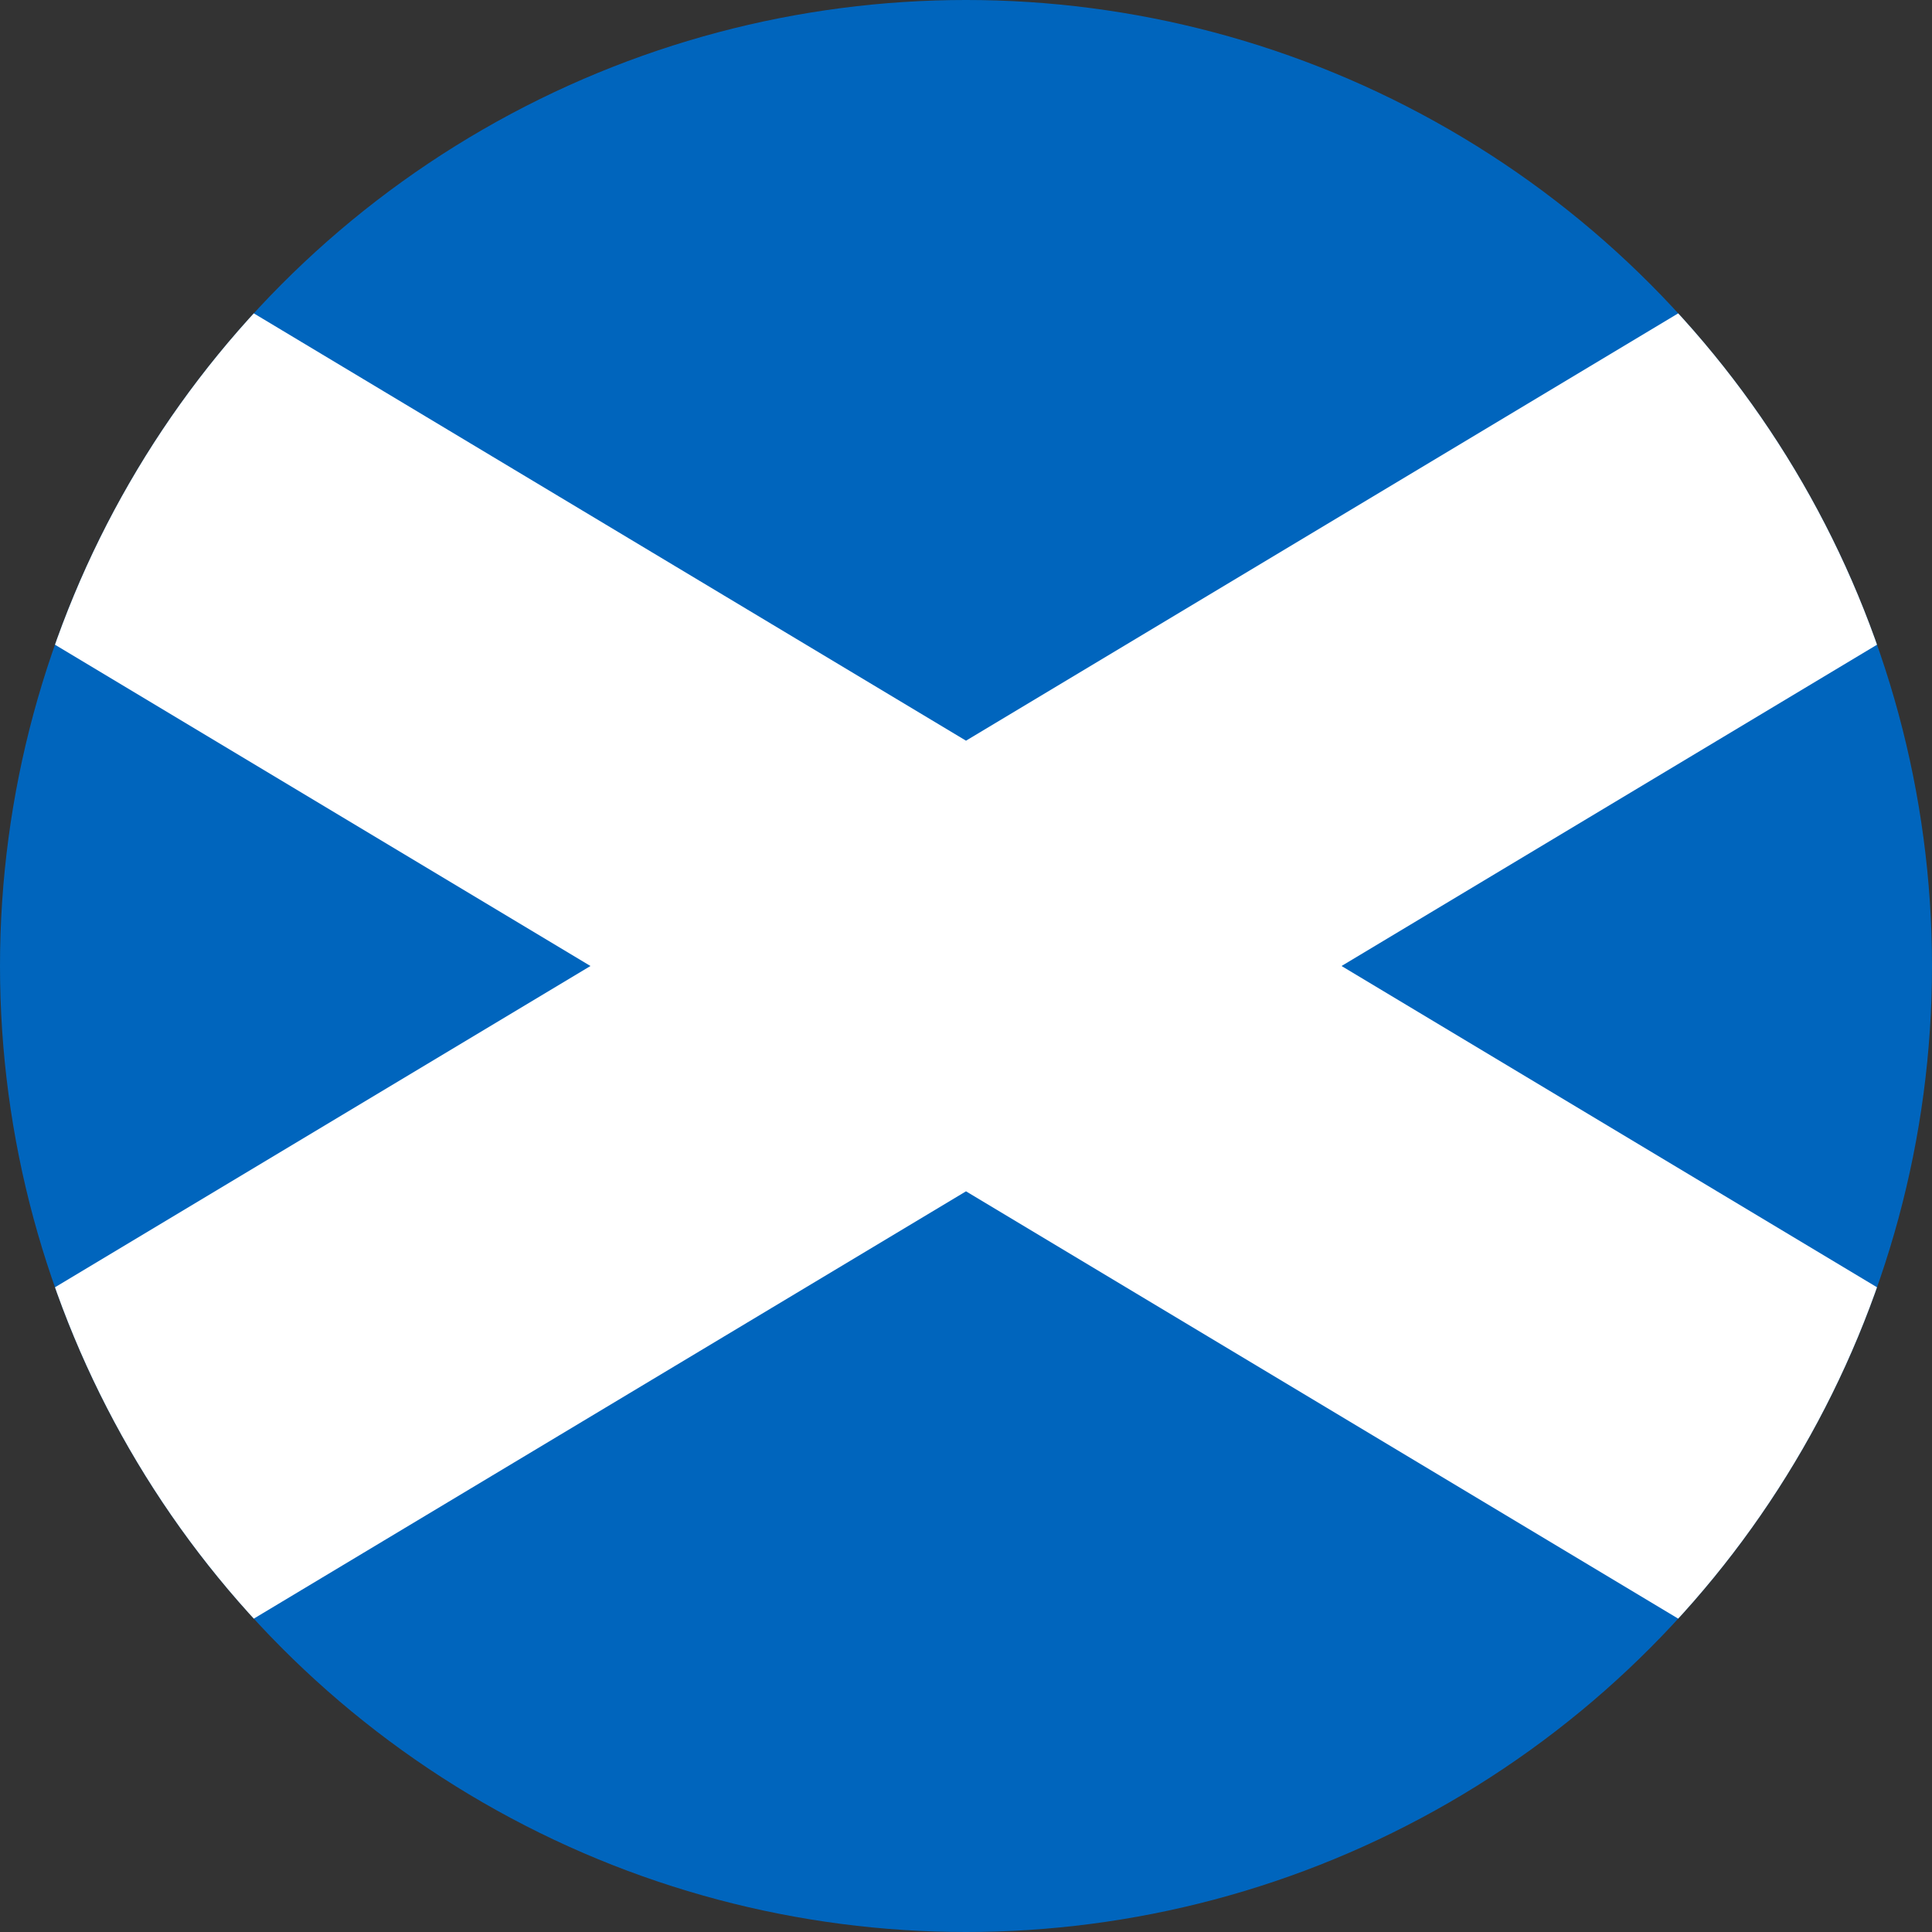
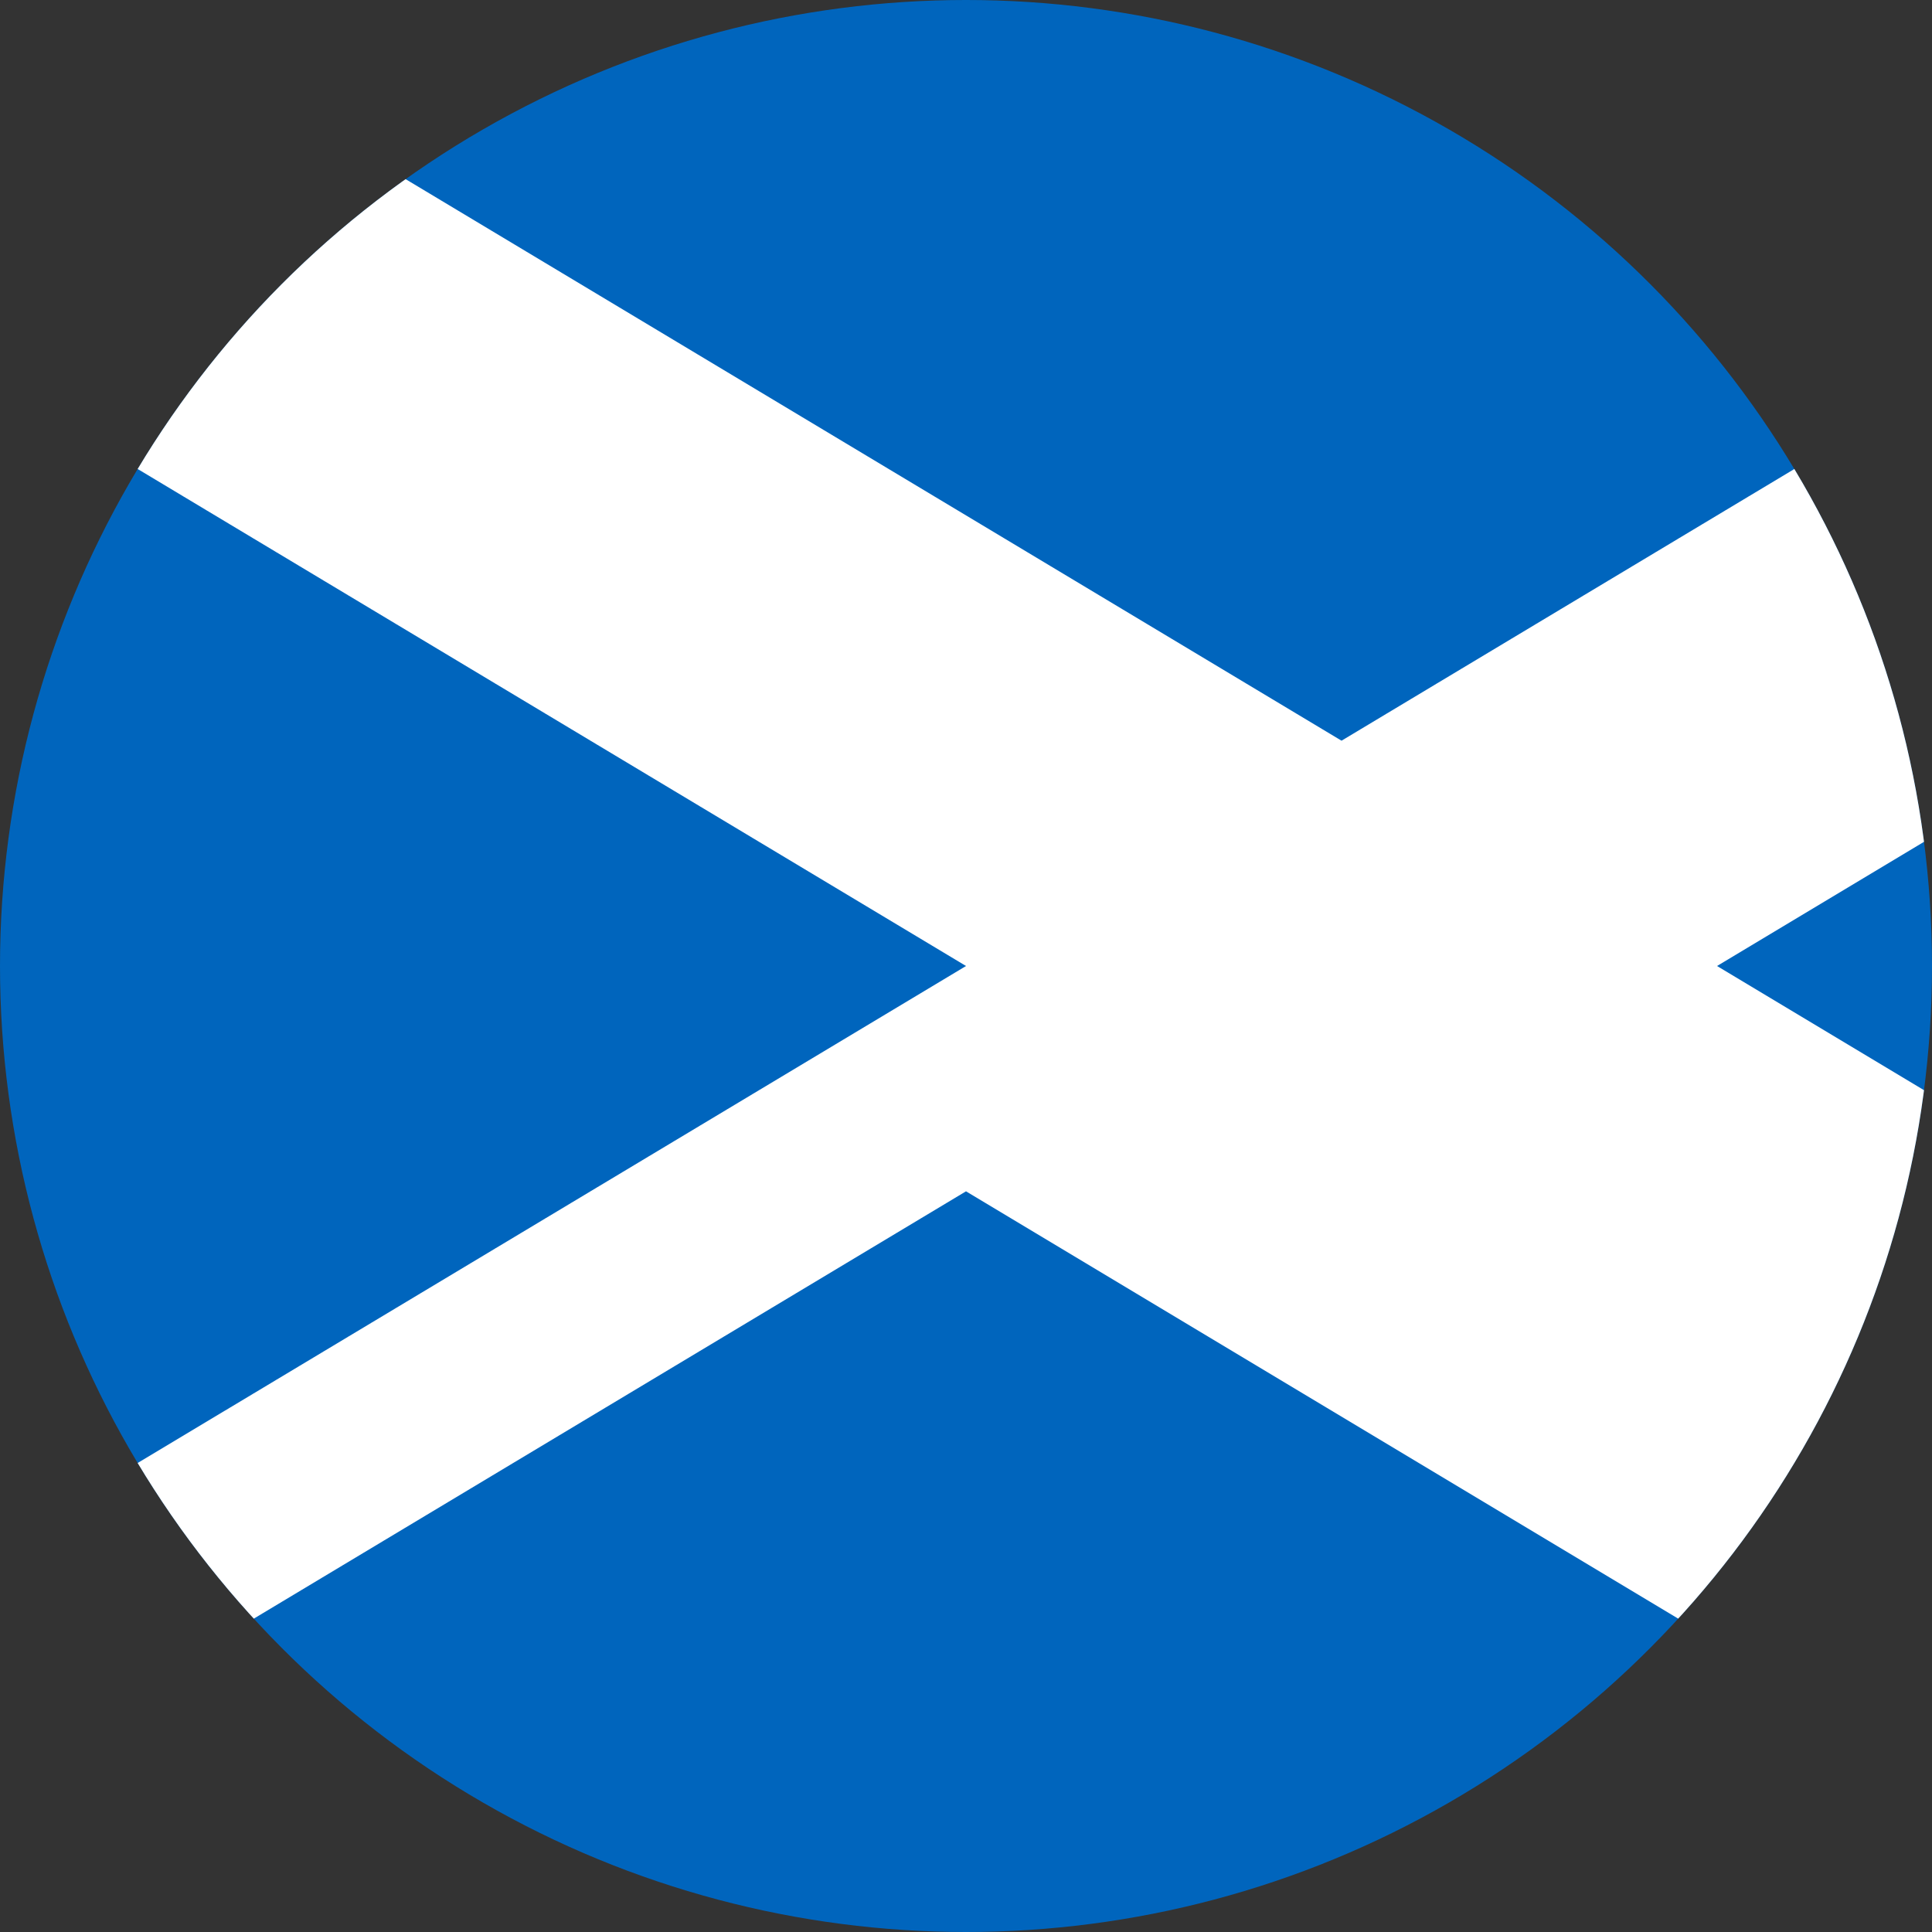
<svg xmlns="http://www.w3.org/2000/svg" id="Layer_1" enable-background="new 0 0 1000 1000" height="1000" viewBox="0 0 1000 1000" width="1000">
  <rect x="0" y="0" width="1000" height="1000" fill="#333333" stroke="none" />
  <clipPath id="SVGID_2_">
    <circle id="SVGID_1_" cx="500" cy="500" r="500" />
  </clipPath>
  <g>
    <path clip-path="url(#SVGID_2_)" d="m-333.333 0h1666.667v1000h-1666.667z" fill="#0065bd" />
-     <path clip-path="url(#SVGID_2_)" d="m-333.333 1000 1666.666-1000m-1666.666 0 1666.667 1000" />
-     <path clip-path="url(#SVGID_2_)" d="m1138.965 1000-638.965-383.378-638.967 383.378h-194.366v-116.62l638.969-383.38-638.969-383.381v-116.619h194.364l638.969 383.381 638.967-383.381h194.366v116.621l-638.969 383.379 638.969 383.38v116.62z" fill="#fff" />
+     <path clip-path="url(#SVGID_2_)" d="m1138.965 1000-638.965-383.378-638.967 383.378v-116.62l638.969-383.38-638.969-383.381v-116.619h194.364l638.969 383.381 638.967-383.381h194.366v116.621l-638.969 383.379 638.969 383.38v116.62z" fill="#fff" />
  </g>
</svg>